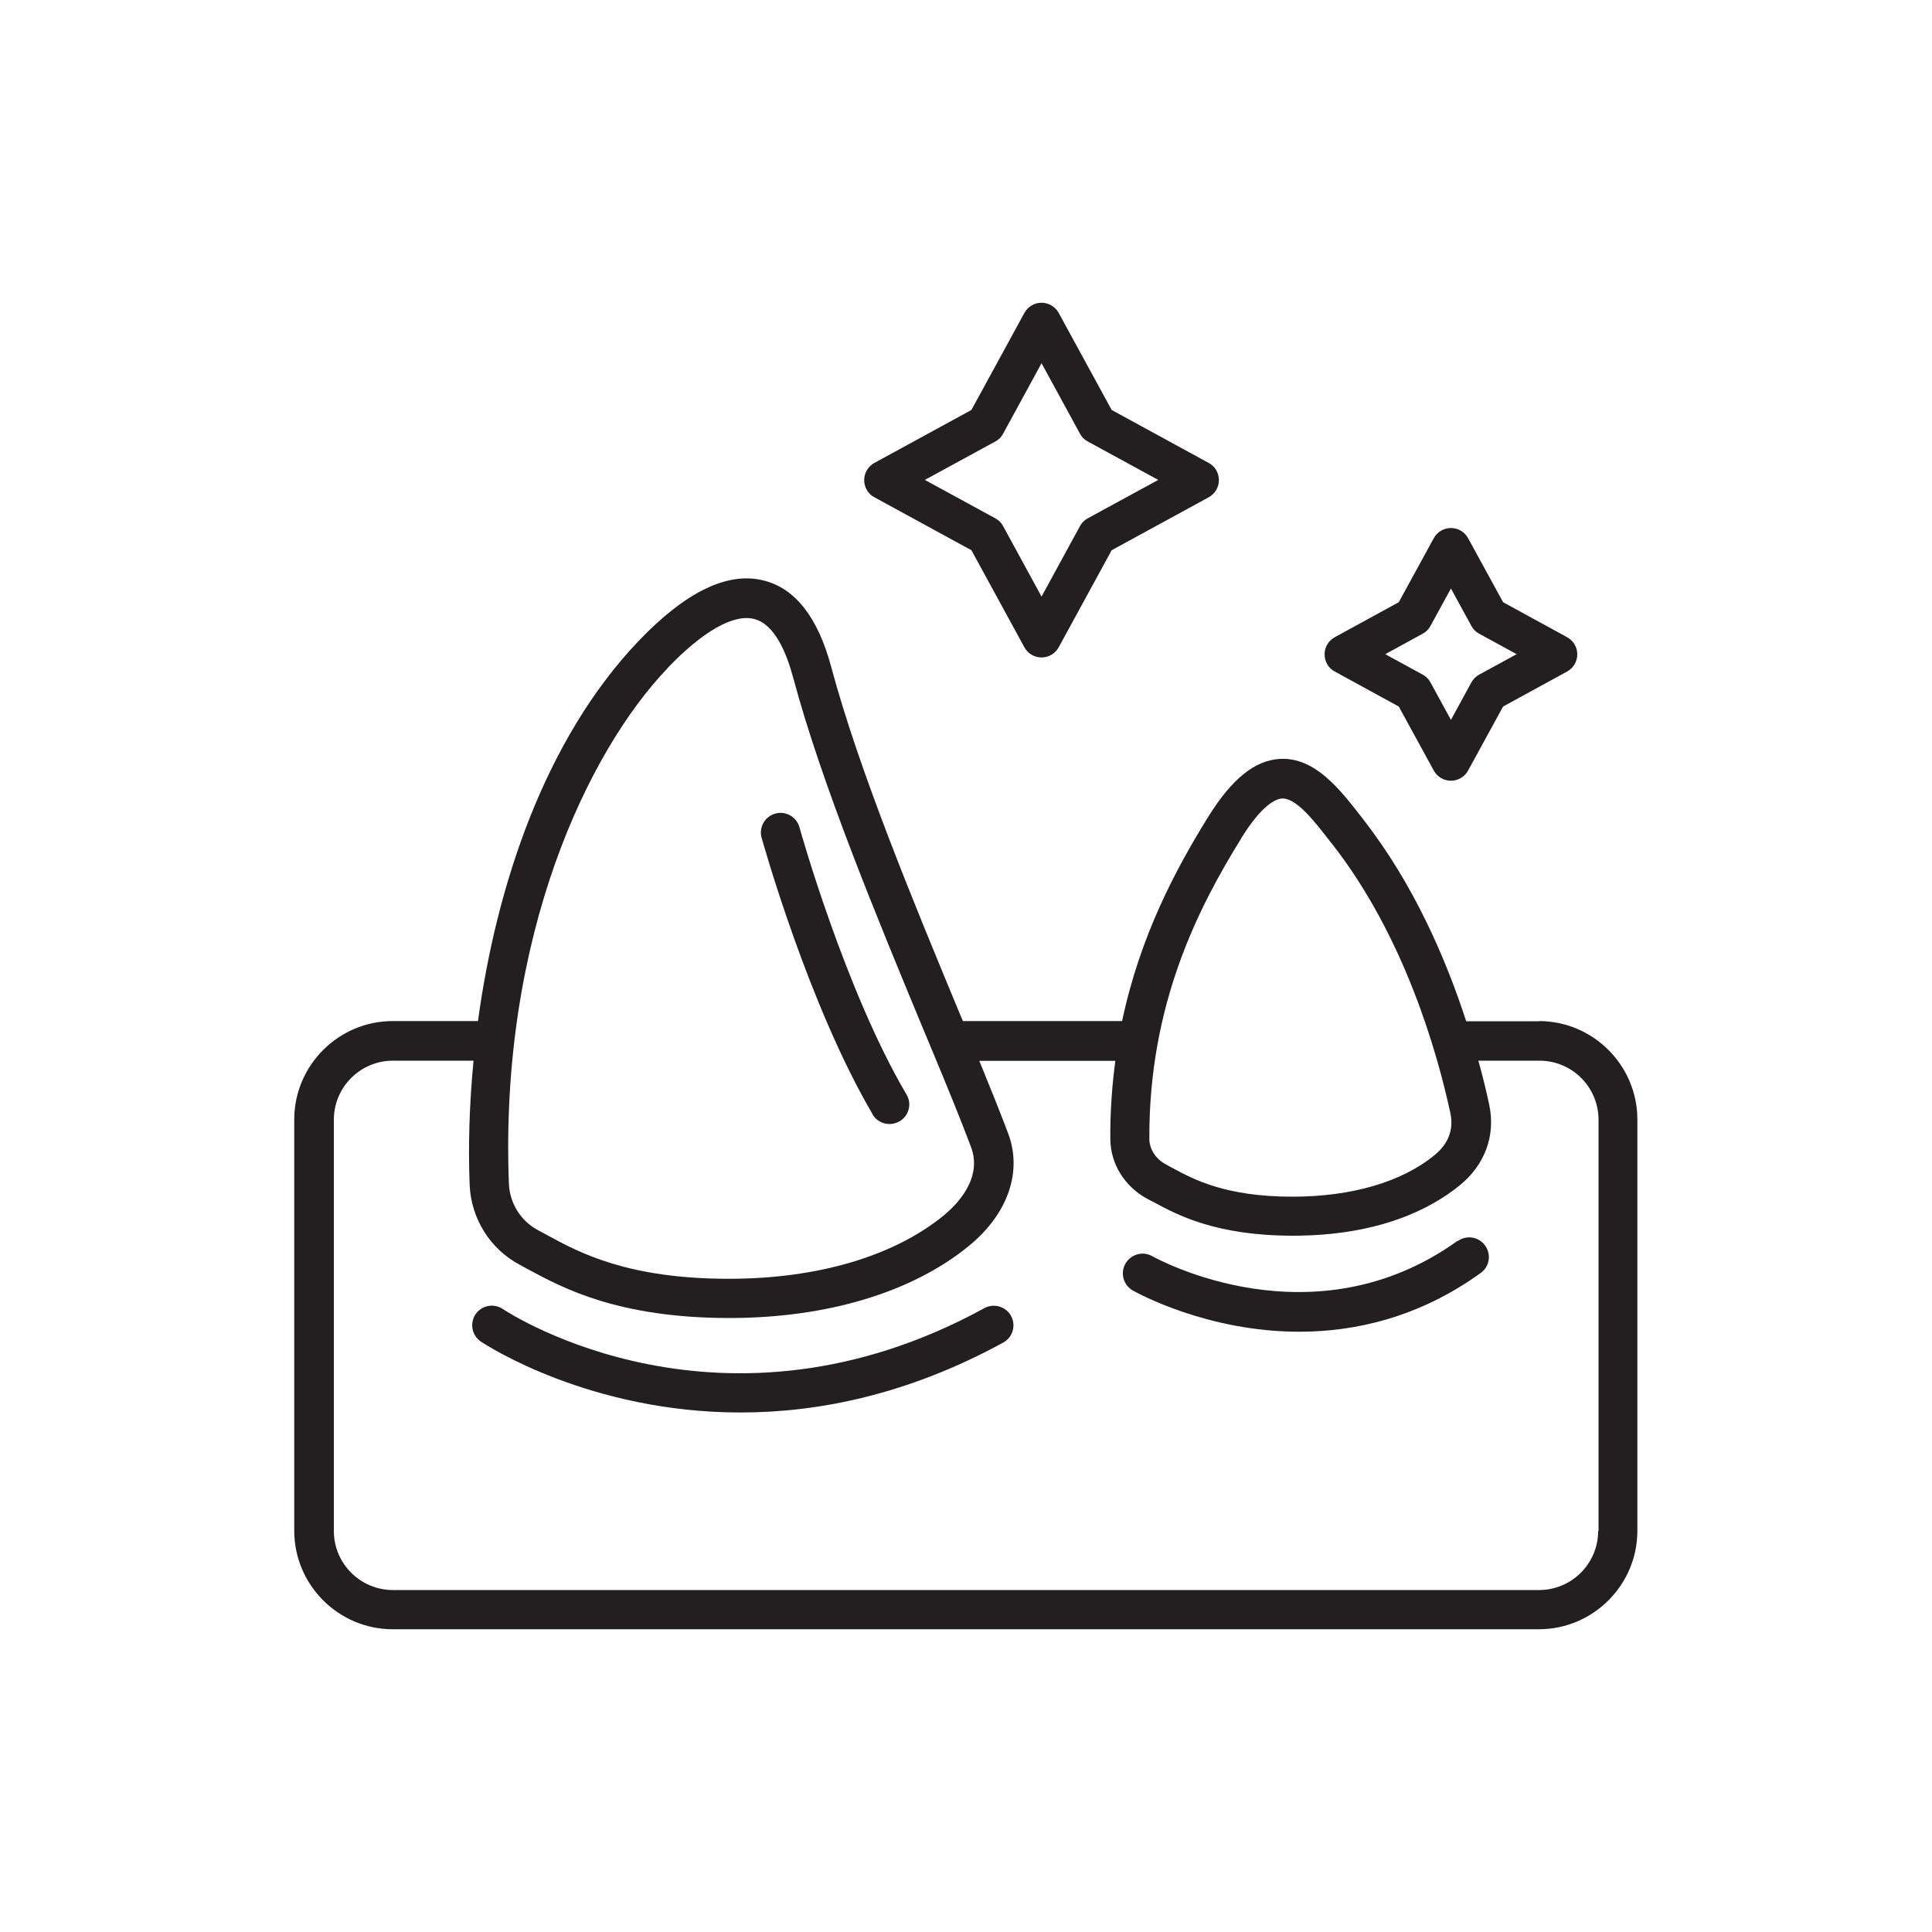
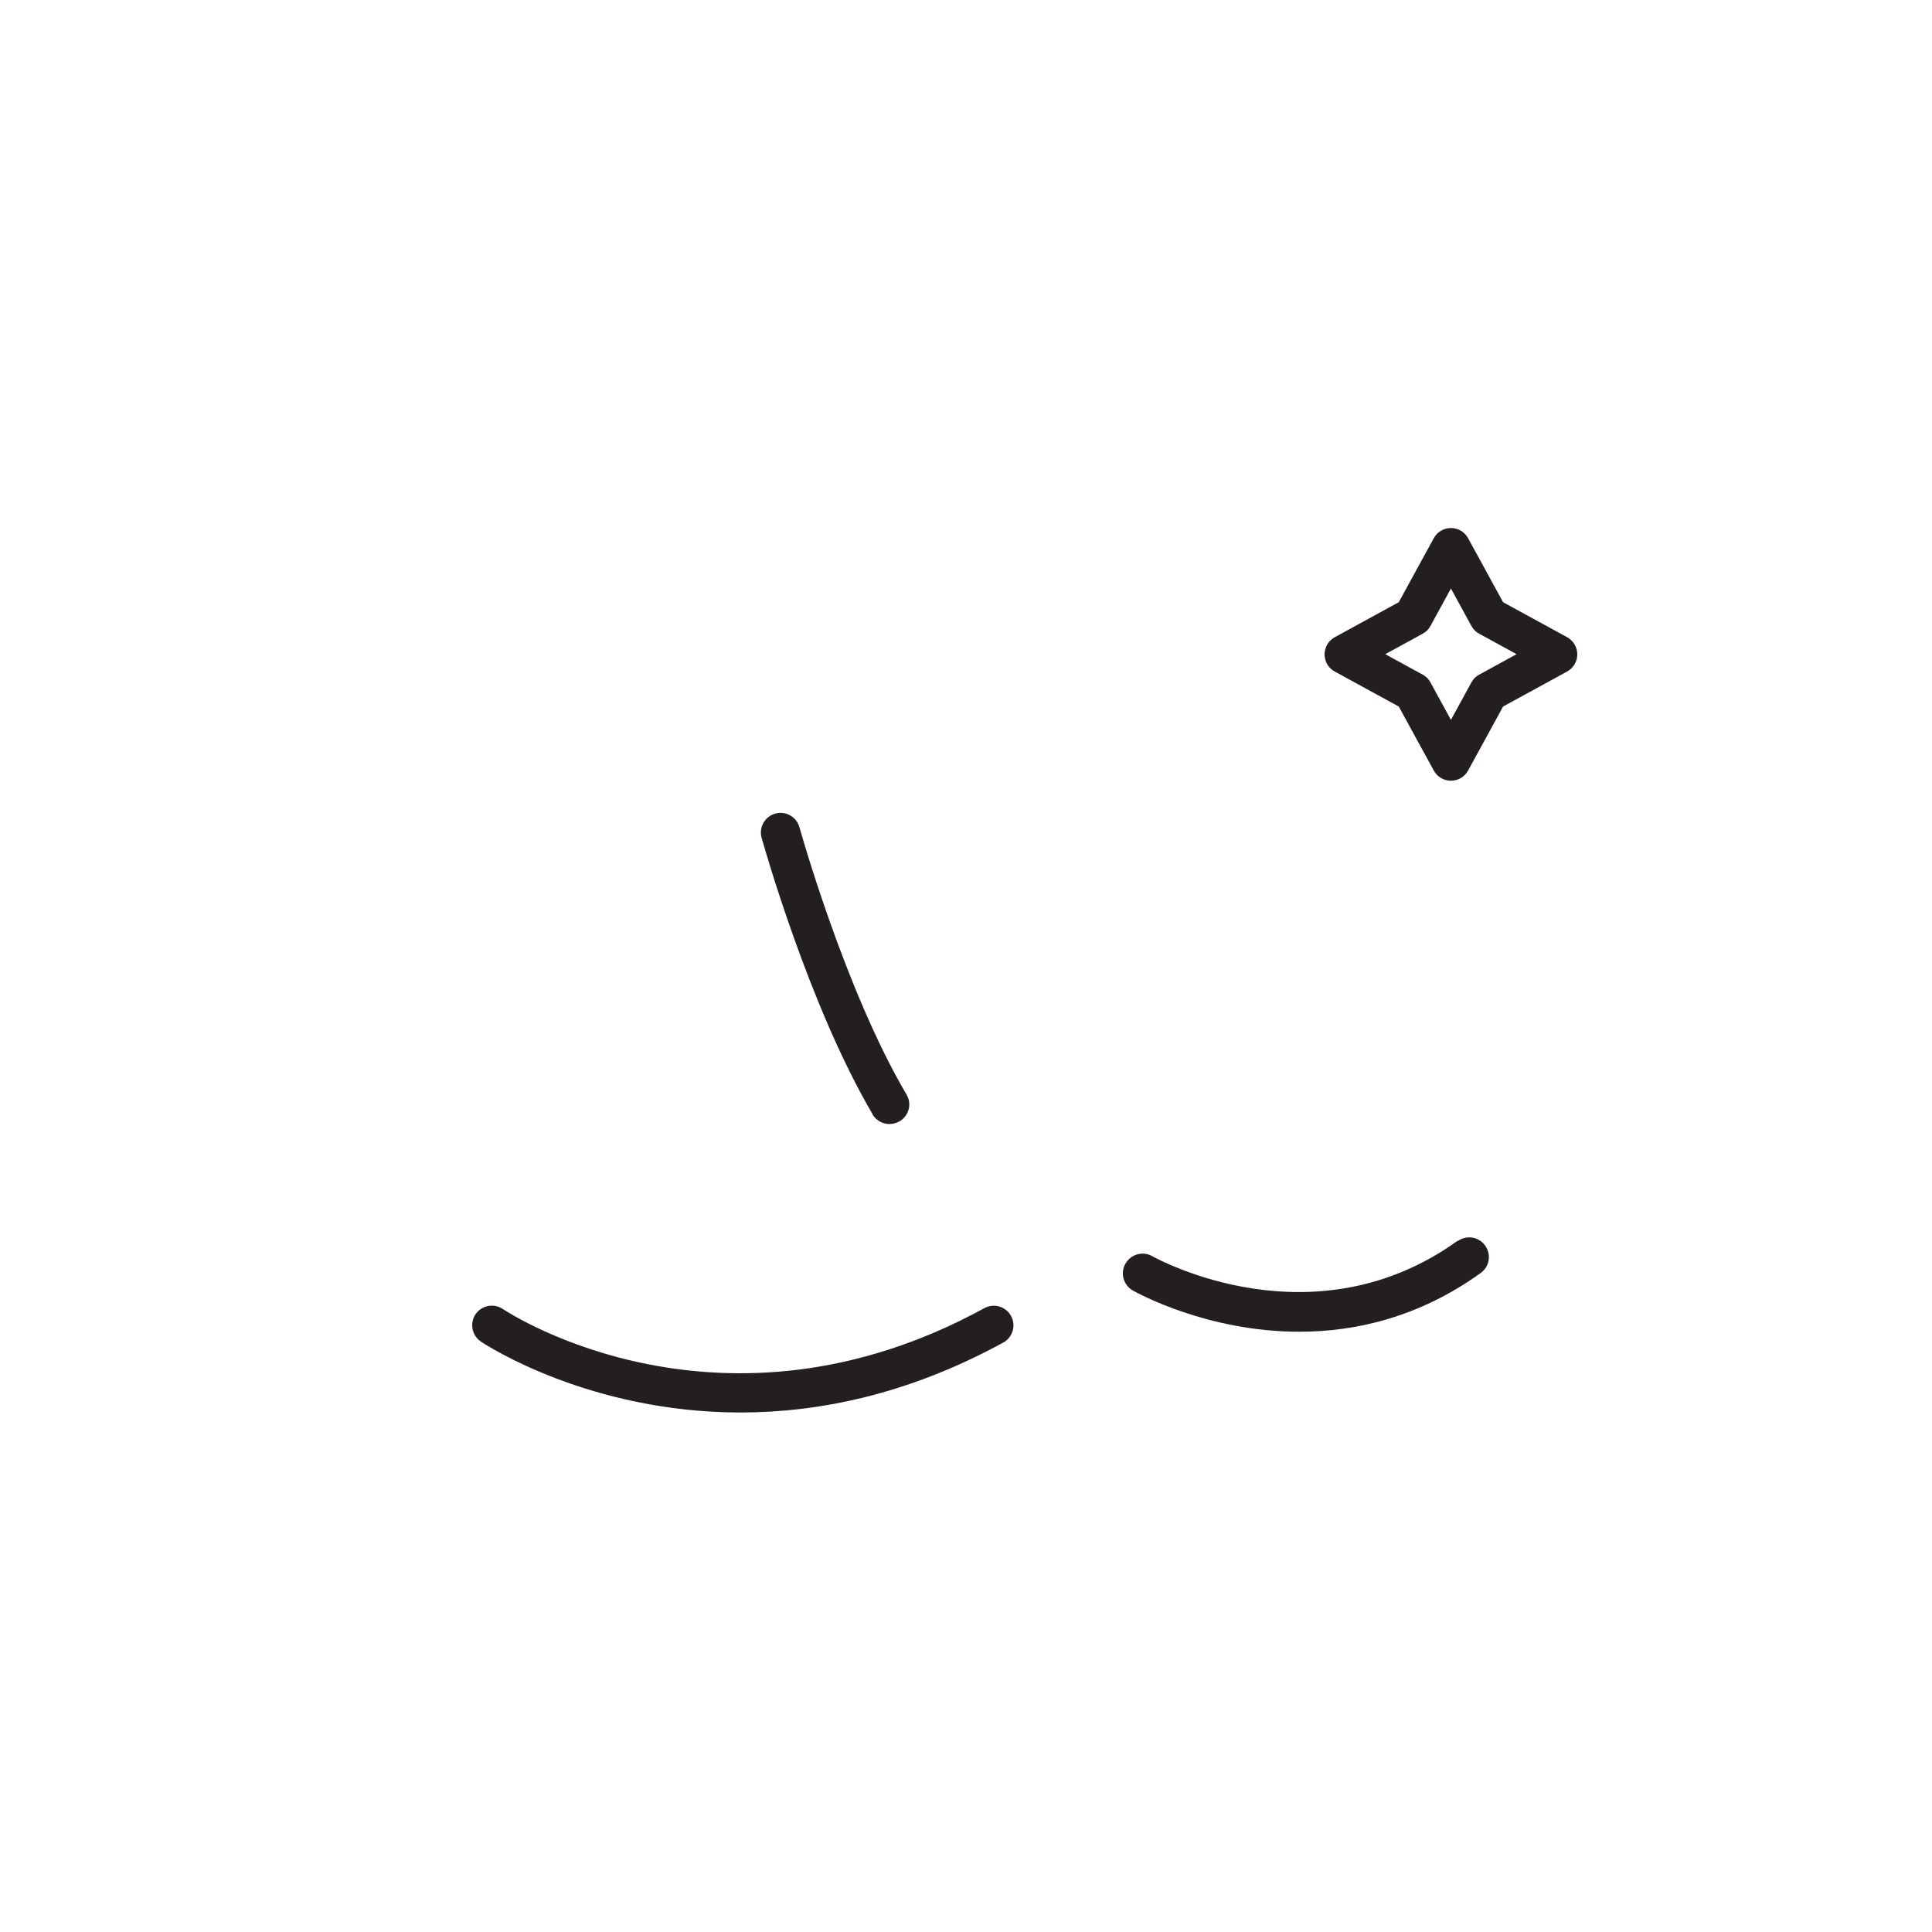
<svg xmlns="http://www.w3.org/2000/svg" viewBox="0 0 100 100" data-name="Layer 1" id="Layer_1">
  <defs>
    <style>
      .cls-1 {
        fill: #231f20;
      }
    </style>
  </defs>
  <path d="M45.16,57.68c.19.32.53.5.88.5.18,0,.35-.05.52-.14.49-.29.65-.91.36-1.39-3.18-5.39-5.52-13.75-5.54-13.83-.15-.54-.71-.86-1.25-.71-.54.15-.86.71-.71,1.25.1.35,2.44,8.69,5.75,14.32Z" class="cls-1" />
-   <path d="M79.66,52.86h-3.77c-1.04-3.2-2.7-7.07-5.3-10.41l-.12-.16c-1.13-1.45-2.41-3.1-4.21-3.01-1.31.07-2.5,1.03-3.73,3.01-1.67,2.69-3.52,6.15-4.45,10.56h-8.24c-.06-.13-.11-.26-.17-.4-2.31-5.57-5.19-12.5-6.65-17.94-.68-2.54-1.85-4.05-3.48-4.46-1.86-.48-4.04.57-6.47,3.11-4.88,5.11-7.38,12.7-8.33,19.69h-4.41c-2.81,0-5.1,2.29-5.1,5.1v21.28c0,2.81,2.29,5.1,5.1,5.1h59.32c2.81,0,5.1-2.29,5.1-5.1v-21.28c0-2.81-2.29-5.1-5.1-5.1ZM64.25,43.38c1.08-1.74,1.79-2.03,2.11-2.05.01,0,.02,0,.03,0,.73,0,1.65,1.18,2.46,2.23l.13.16c3.71,4.76,5.41,10.74,6.09,13.89.18.85-.09,1.58-.82,2.18-1.69,1.39-4.3,2.15-7.35,2.15-3.47,0-5.13-.9-6.22-1.49-.12-.06-.23-.12-.33-.18-.53-.28-.86-.79-.86-1.33h0c-.03-6.95,2.53-11.96,4.76-15.55ZM34.55,34.58c1.83-1.91,3.43-2.82,4.49-2.54,1.07.27,1.68,1.79,2.01,3.02,1.49,5.57,4.4,12.57,6.73,18.19.15.35.29.69.43,1.03,0,0,0,0,0,0,.83,1.99,1.54,3.73,2.05,5.09.62,1.65-.78,3.02-1.41,3.54-2.58,2.11-6.53,3.28-11.12,3.28-5.23,0-7.74-1.35-9.39-2.25-.17-.09-.33-.18-.48-.26-.9-.47-1.48-1.4-1.52-2.42-.49-12.83,4.11-22.39,8.21-26.67ZM82.72,79.24c0,1.69-1.37,3.06-3.06,3.06H20.34c-1.69,0-3.06-1.37-3.06-3.06v-21.28c0-1.69,1.37-3.06,3.06-3.06h4.17c-.22,2.28-.28,4.47-.2,6.43.07,1.75,1.07,3.34,2.62,4.15.15.08.3.16.46.25,1.73.93,4.61,2.49,10.36,2.49,5.06,0,9.47-1.33,12.41-3.74,2.01-1.65,2.77-3.83,2.02-5.82-.4-1.06-.91-2.33-1.49-3.75h7.04c-.17,1.27-.27,2.61-.26,4.03,0,1.3.75,2.5,1.95,3.13.1.05.2.11.31.16,1.2.65,3.21,1.73,7.19,1.73,4.5,0,7.18-1.42,8.64-2.61,1.31-1.07,1.86-2.59,1.52-4.18-.14-.65-.32-1.42-.56-2.27h3.16c1.69,0,3.06,1.37,3.06,3.06v21.28Z" class="cls-1" />
  <path d="M50.95,67.71c-13.52,7.4-24.47.35-24.93.04-.47-.31-1.1-.18-1.41.28-.31.47-.18,1.1.28,1.41.33.22,5.65,3.67,13.44,3.67,4,0,8.64-.91,13.6-3.62.49-.27.67-.89.4-1.38-.27-.49-.89-.67-1.38-.4Z" class="cls-1" />
  <path d="M75.45,64.22c-7.46,5.36-15.48.98-15.81.8-.49-.28-1.11-.1-1.39.39-.28.49-.1,1.11.39,1.39.24.13,3.85,2.13,8.61,2.13,2.88,0,6.18-.73,9.39-3.04.46-.33.56-.96.23-1.42-.33-.46-.96-.56-1.42-.23Z" class="cls-1" />
-   <path d="M45.26,25.74l5.02,2.74,2.74,5.02c.18.33.52.53.89.53s.71-.2.89-.53l2.74-5.02,5.02-2.74c.33-.18.53-.52.53-.89s-.2-.72-.53-.89l-5.02-2.74-2.74-5.02c-.18-.33-.52-.53-.89-.53s-.71.2-.89.53l-2.74,5.02-5.02,2.74c-.33.18-.53.52-.53.89s.2.72.53.89ZM51.52,22.85c.17-.09.31-.23.4-.4l1.99-3.65,1.99,3.65c.09.17.23.31.4.4l3.65,1.99-3.65,1.99c-.17.09-.31.23-.4.4l-1.99,3.65-1.99-3.65c-.09-.17-.23-.31-.4-.4l-3.65-1.99,3.65-1.99Z" class="cls-1" />
  <path d="M69.09,34.76l3.31,1.81,1.81,3.31c.18.33.52.53.89.53s.71-.2.89-.53l1.81-3.31,3.31-1.81c.33-.18.53-.52.53-.89s-.2-.71-.53-.89l-3.31-1.81-1.81-3.31c-.18-.33-.52-.53-.89-.53s-.71.2-.89.53l-1.81,3.31-3.31,1.81c-.33.18-.53.52-.53.89s.2.72.53.89ZM73.64,32.8c.17-.09.31-.23.4-.4l1.06-1.94,1.06,1.94c.09.17.23.31.4.4l1.94,1.06-1.94,1.06c-.17.09-.31.23-.4.4l-1.06,1.94-1.06-1.94c-.09-.17-.23-.31-.4-.4l-1.94-1.06,1.94-1.06Z" class="cls-1" />
</svg>